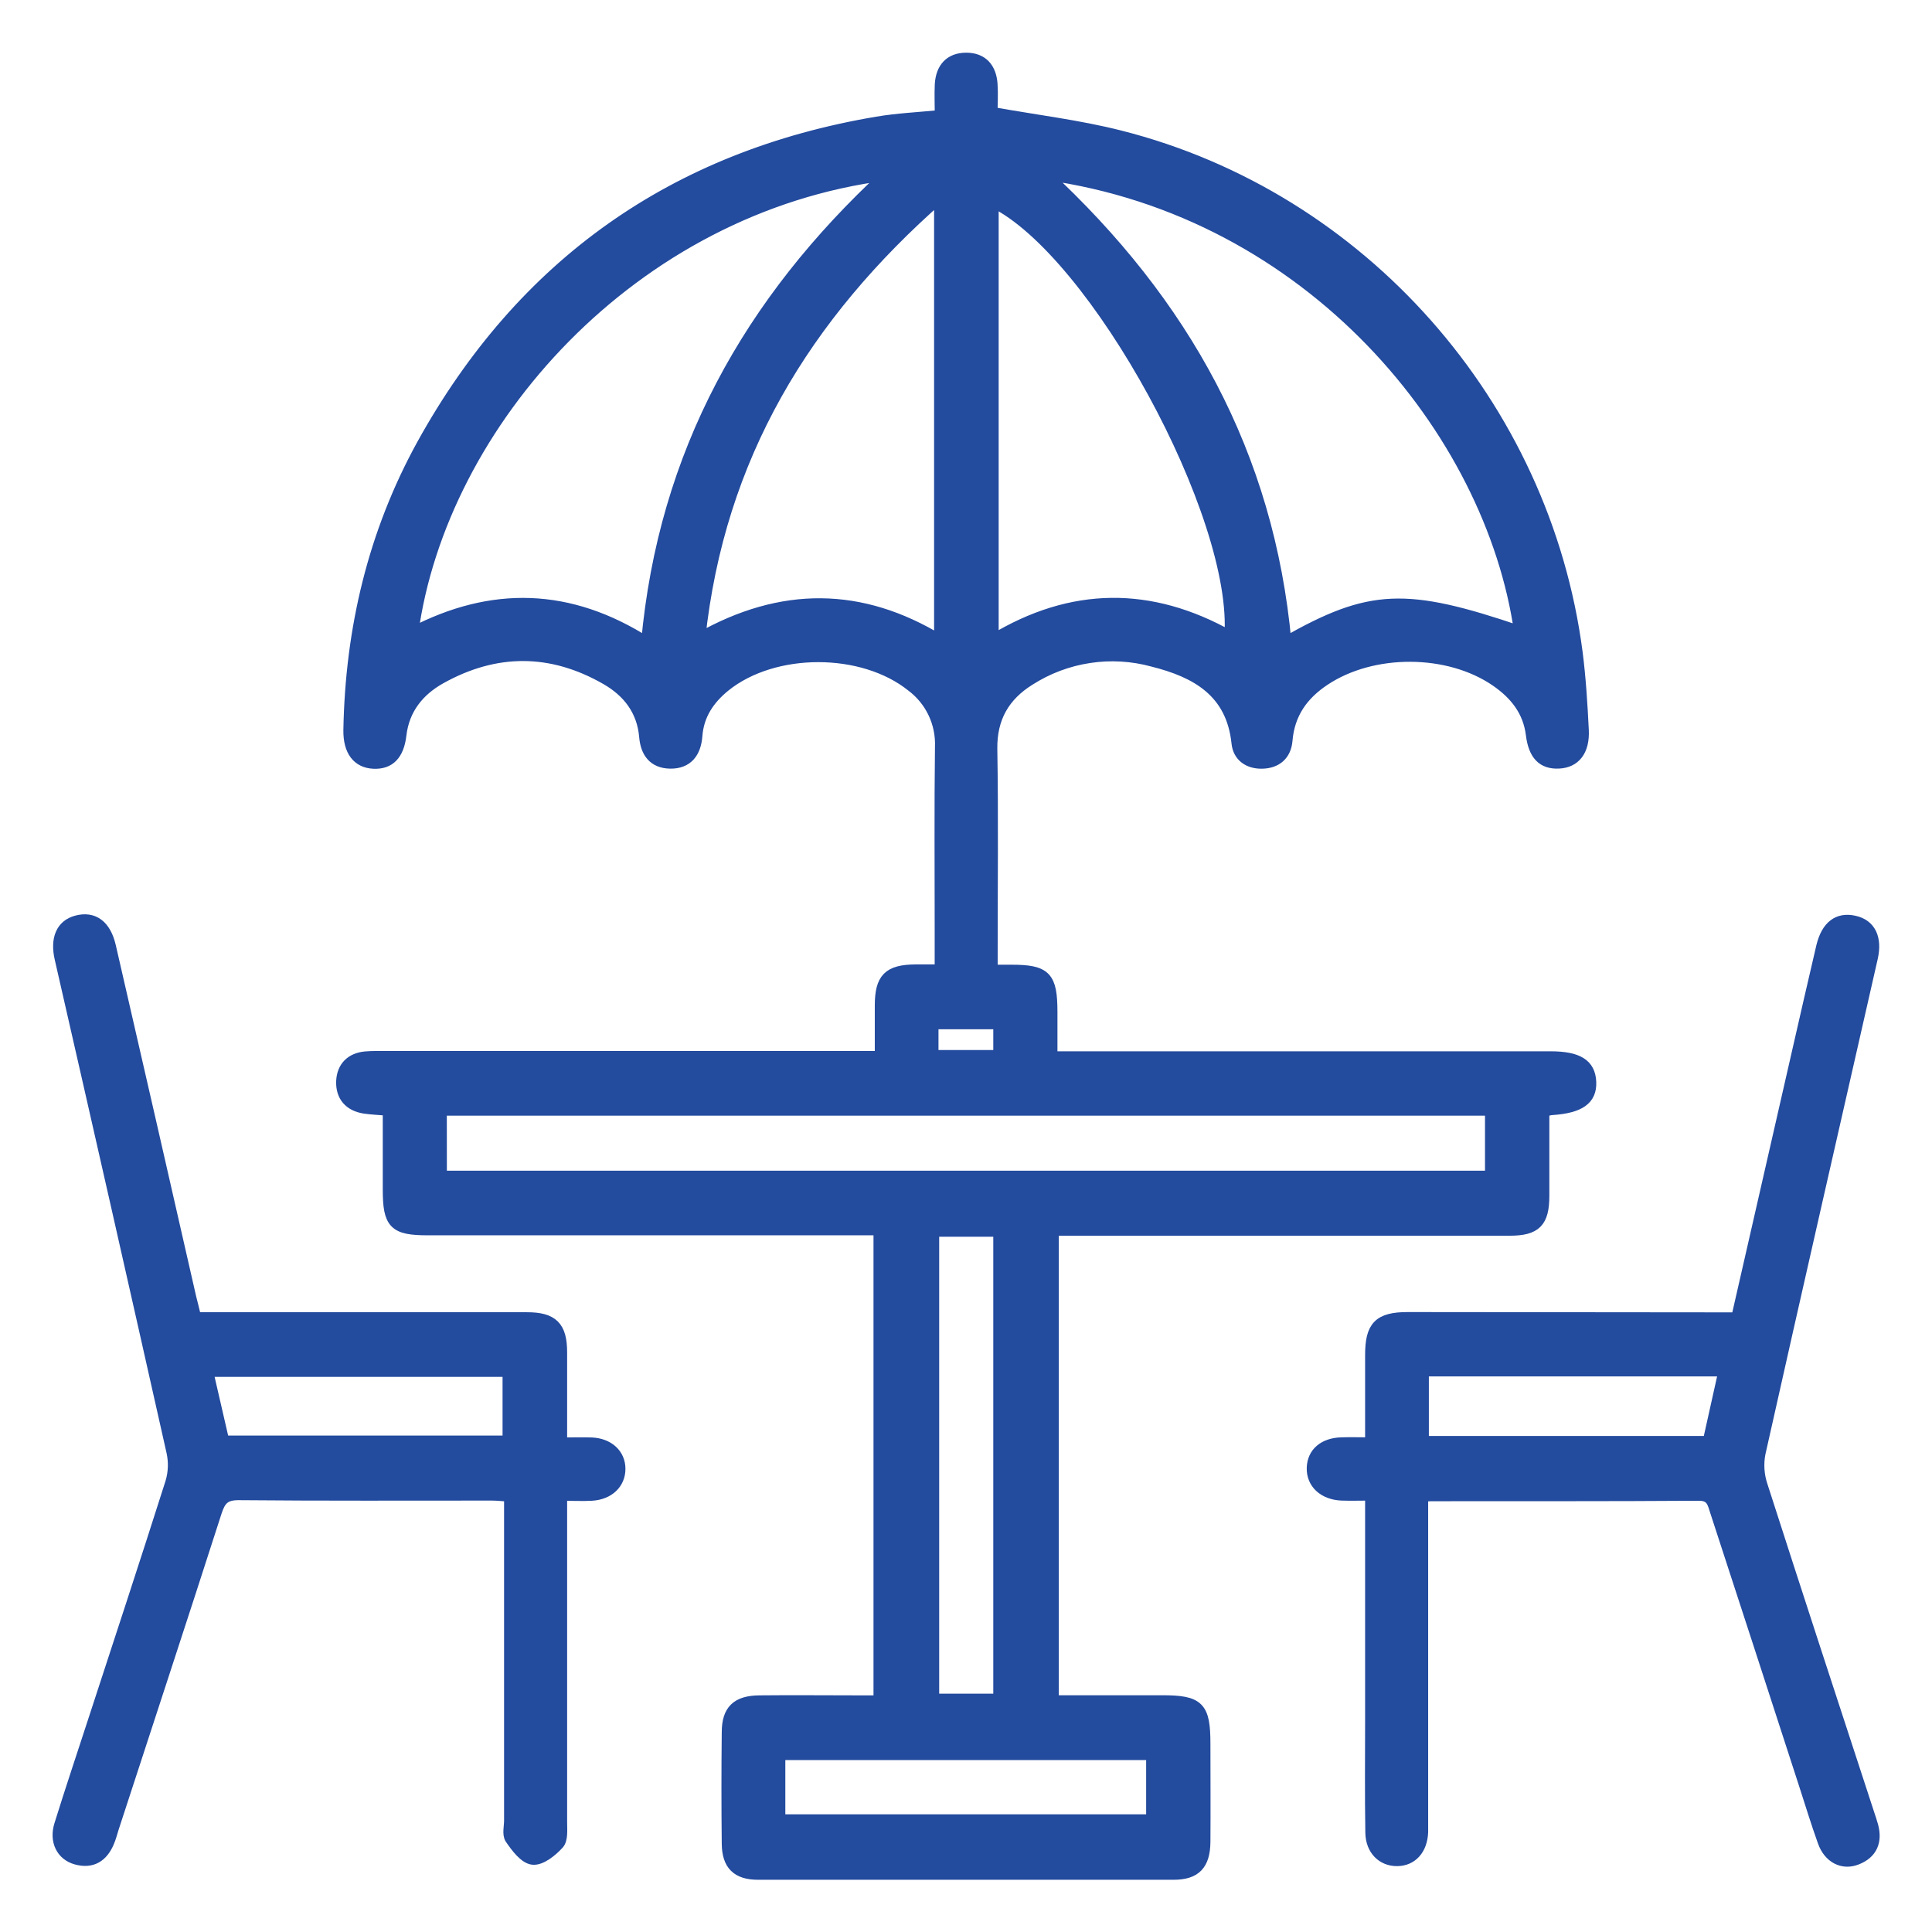
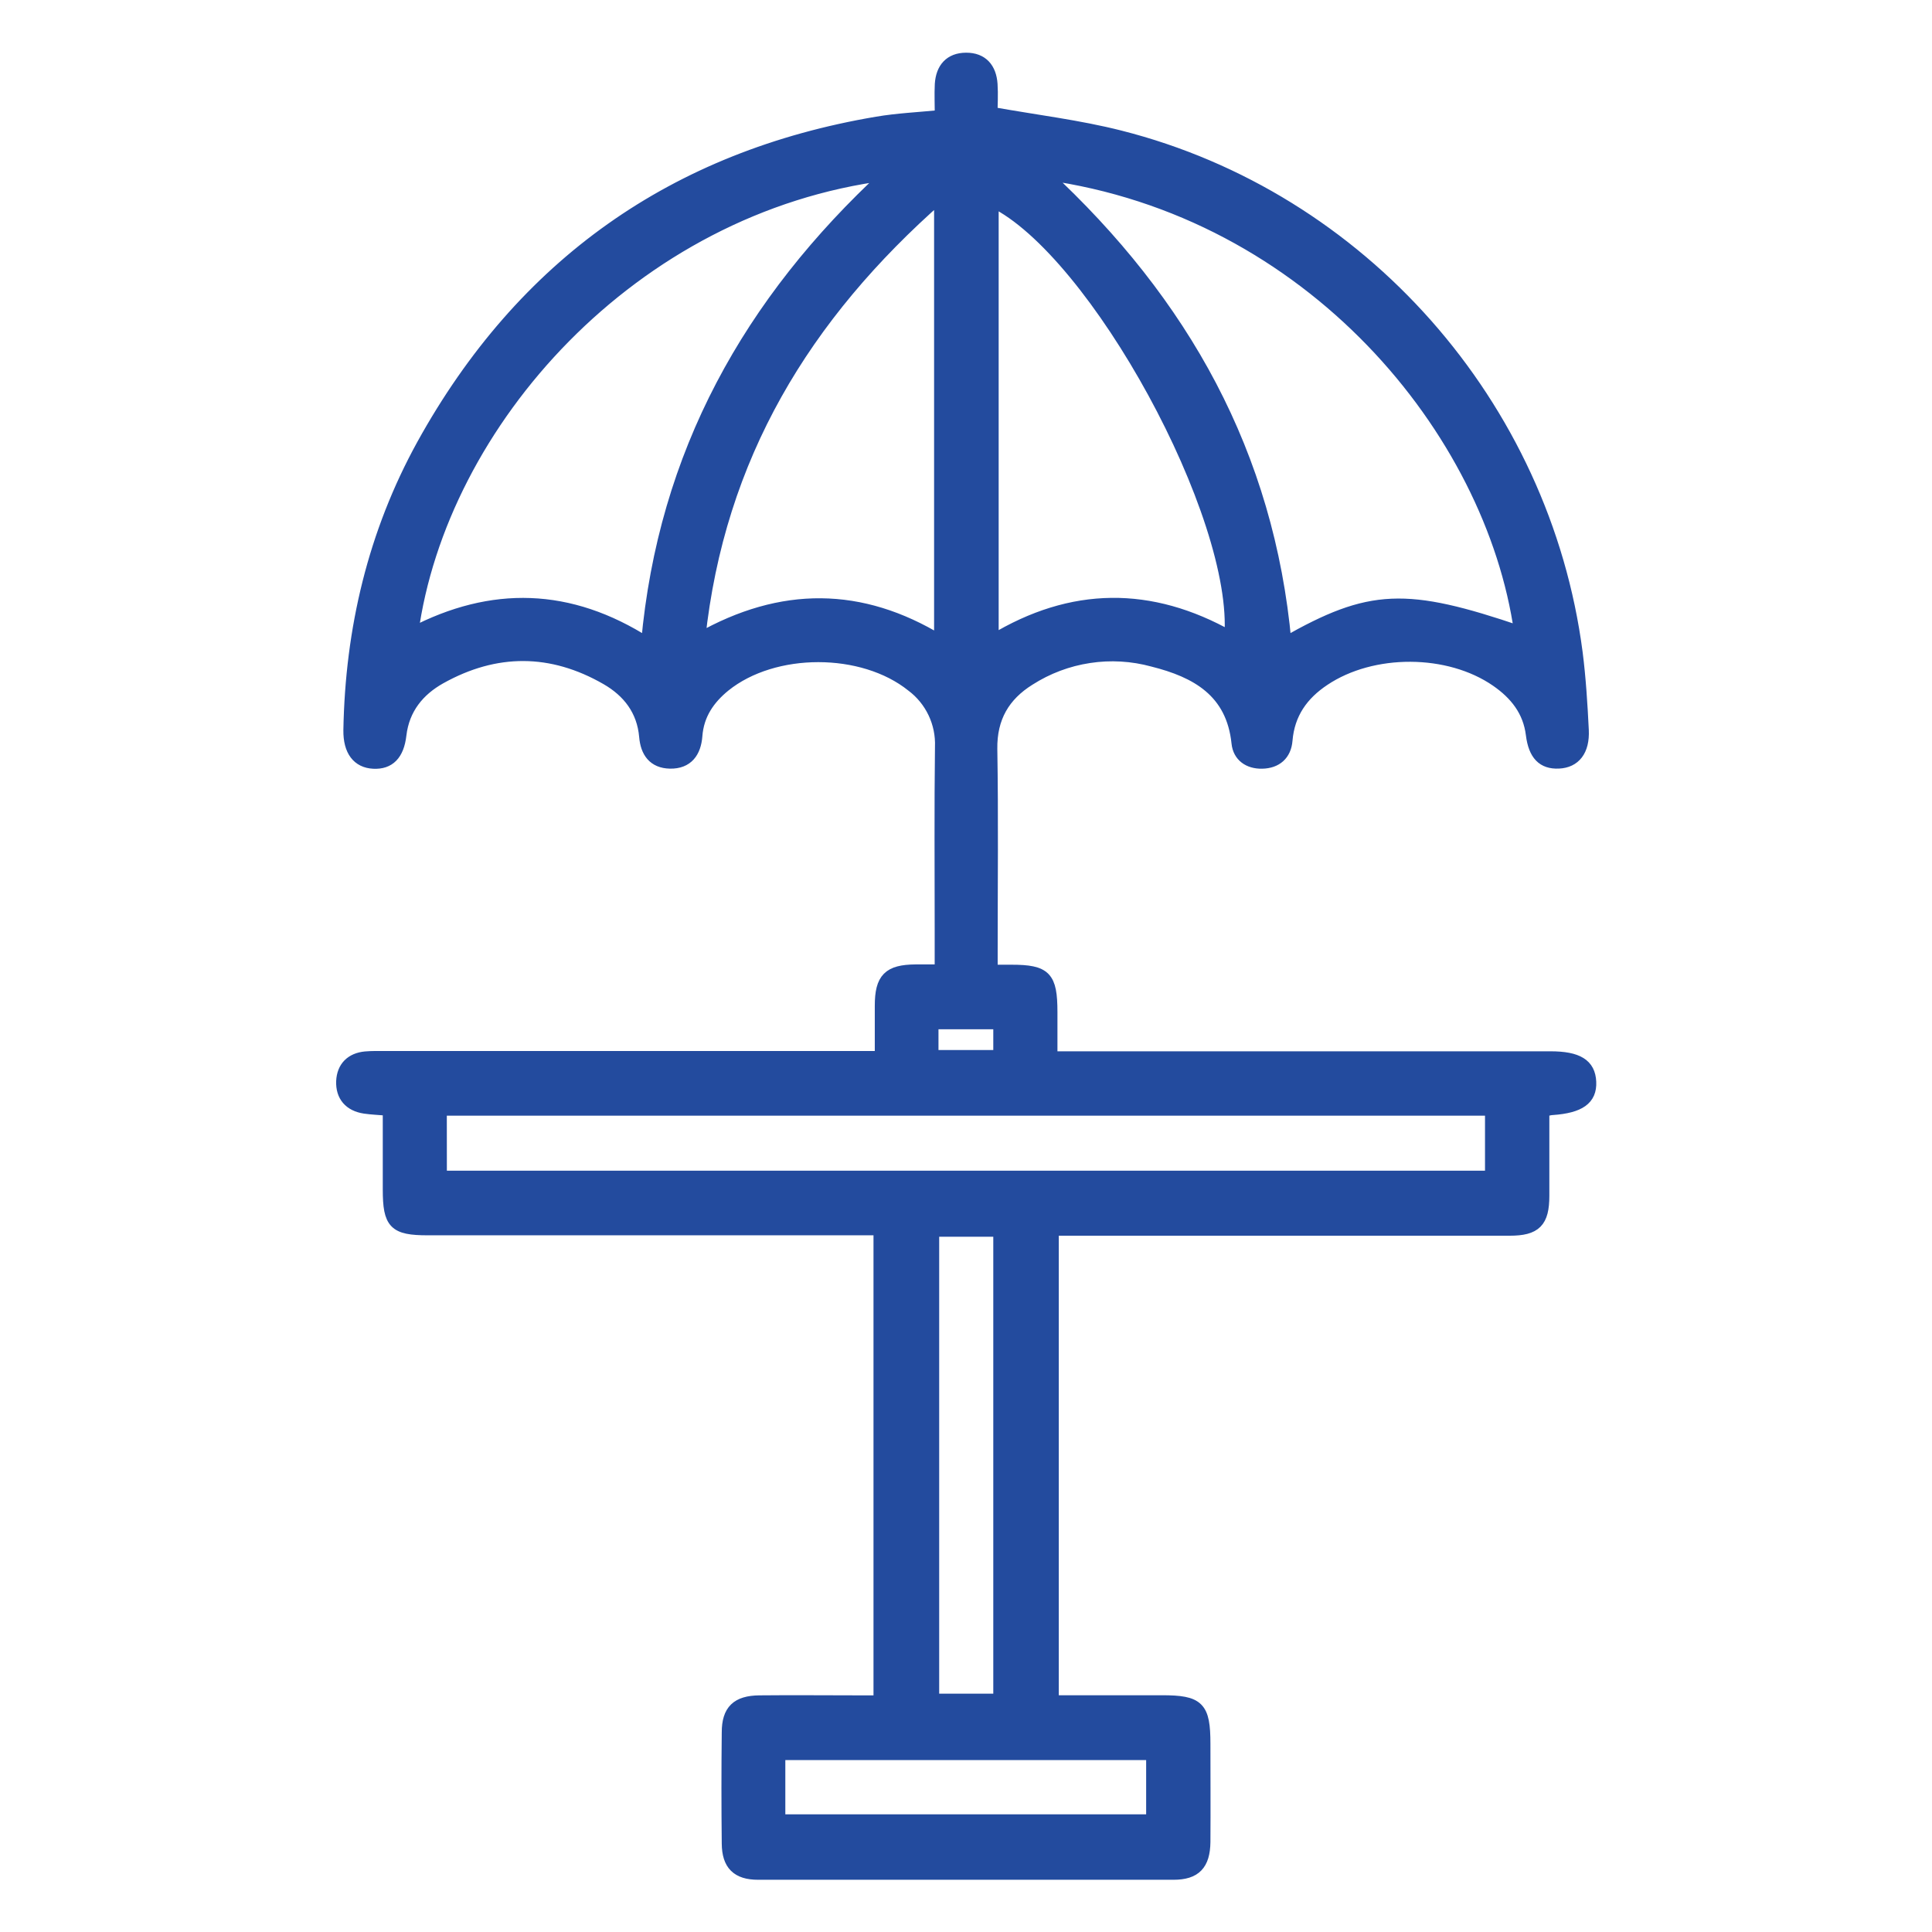
<svg xmlns="http://www.w3.org/2000/svg" width="33" height="33" viewBox="0 0 33 33" fill="none">
-   <path d="M6.638 18.958C6.476 18.944 6.351 18.94 6.229 18.922C5.973 18.883 5.832 18.722 5.842 18.468C5.853 18.23 5.997 18.082 6.243 18.059C6.356 18.049 6.472 18.052 6.587 18.052H15.042C15.042 17.741 15.042 17.46 15.042 17.18C15.042 16.714 15.18 16.577 15.638 16.573H16.065V15.883C16.065 14.839 16.057 13.796 16.07 12.756C16.078 12.556 16.037 12.356 15.951 12.175C15.865 11.994 15.737 11.837 15.577 11.717C14.735 11.041 13.219 11.041 12.379 11.717C12.109 11.937 11.924 12.205 11.897 12.57C11.876 12.843 11.744 13.035 11.444 13.029C11.163 13.023 11.039 12.843 11.017 12.58C10.978 12.129 10.728 11.812 10.359 11.599C9.42 11.058 8.465 11.057 7.522 11.584C7.153 11.791 6.895 12.103 6.842 12.553C6.803 12.891 6.647 13.044 6.38 13.031C6.113 13.018 5.961 12.826 5.965 12.472C5.996 10.746 6.384 9.107 7.216 7.596C8.922 4.51 11.521 2.677 14.979 2.092C15.326 2.033 15.681 2.017 16.067 1.979C16.067 1.791 16.058 1.614 16.067 1.439C16.084 1.17 16.226 1.001 16.502 1C16.778 0.999 16.921 1.169 16.939 1.438C16.951 1.613 16.939 1.79 16.939 1.926C17.697 2.062 18.424 2.148 19.129 2.327C23.252 3.371 26.381 6.917 26.933 11.148C26.989 11.587 27.016 12.029 27.038 12.471C27.055 12.823 26.897 13.016 26.625 13.028C26.352 13.041 26.206 12.89 26.163 12.549C26.113 12.14 25.883 11.855 25.56 11.631C24.744 11.066 23.442 11.062 22.616 11.616C22.247 11.862 22.015 12.187 21.977 12.646C21.957 12.889 21.801 13.025 21.558 13.03C21.33 13.035 21.158 12.916 21.135 12.692C21.044 11.809 20.43 11.474 19.693 11.289C19.338 11.192 18.967 11.17 18.604 11.226C18.24 11.281 17.892 11.412 17.581 11.611C17.153 11.879 16.927 12.255 16.935 12.794C16.954 13.942 16.941 15.091 16.941 16.241V16.578H17.276C17.862 16.578 17.961 16.688 17.962 17.285C17.962 17.526 17.962 17.767 17.962 18.057H26.482C26.95 18.057 27.152 18.183 27.165 18.48C27.179 18.776 26.98 18.913 26.518 18.946C26.478 18.946 26.434 18.962 26.364 18.976C26.364 19.459 26.364 19.941 26.364 20.424C26.364 20.871 26.23 21.007 25.785 21.007C23.315 21.007 20.846 21.007 18.377 21.007H17.985V29.056H19.846C20.475 29.056 20.575 29.156 20.575 29.787C20.575 30.345 20.579 30.904 20.575 31.463C20.57 31.847 20.417 32.008 20.044 32.008C17.68 32.008 15.315 32.008 12.95 32.008C12.591 32.008 12.431 31.848 12.428 31.489C12.421 30.855 12.421 30.223 12.428 29.591C12.428 29.215 12.589 29.062 12.972 29.058C13.537 29.052 14.102 29.058 14.667 29.058H15.02V21H7.308C6.736 21 6.638 20.9 6.638 20.315V18.958ZM15.149 2.981C10.796 3.534 7.531 7.229 7.045 10.813C8.401 10.105 9.729 10.137 11.05 10.982C11.341 7.751 12.795 5.153 15.147 2.981H15.149ZM17.847 2.972C20.224 5.169 21.666 7.769 21.959 10.974C23.405 10.152 24.011 10.129 25.962 10.793C25.474 7.36 22.391 3.597 17.845 2.972H17.847ZM7.533 20.096H25.465V18.956H7.532L7.533 20.096ZM16.055 3.364C13.746 5.392 12.278 7.801 11.947 10.907C13.35 10.111 14.71 10.123 16.055 10.943V3.364ZM21.012 10.88C21.179 8.815 18.703 4.288 16.958 3.443V10.937C18.309 10.116 19.656 10.112 21.01 10.875L21.012 10.88ZM17.066 29.029V21.024H15.942V29.029H17.066ZM13.314 31.09H19.677V29.963H13.314V31.09ZM15.93 18.035H17.066V17.481H15.93V18.035Z" fill="#234B9E" stroke="#234B9E" stroke-width="0.2" />
-   <path d="M24.294 25.556V31.041C24.294 31.125 24.294 31.21 24.294 31.294C24.282 31.587 24.114 31.773 23.864 31.775C23.615 31.777 23.425 31.594 23.421 31.302C23.41 30.67 23.417 30.034 23.417 29.406V25.531C23.239 25.531 23.076 25.537 22.915 25.531C22.609 25.517 22.413 25.33 22.42 25.073C22.428 24.816 22.619 24.66 22.91 24.651C23.065 24.645 23.22 24.651 23.417 24.651C23.417 24.132 23.417 23.636 23.417 23.149C23.417 22.661 23.551 22.511 24.047 22.511L29.351 22.516H29.669C30.014 21.005 30.353 19.519 30.692 18.037C30.835 17.411 30.977 16.786 31.124 16.161C31.208 15.823 31.395 15.679 31.669 15.739C31.944 15.798 32.05 16.028 31.975 16.36C31.334 19.18 30.688 22 30.056 24.823C30.021 25.005 30.033 25.193 30.091 25.37C30.692 27.241 31.304 29.109 31.915 30.977C31.937 31.047 31.963 31.117 31.982 31.188C32.052 31.451 31.971 31.649 31.717 31.751C31.479 31.848 31.245 31.73 31.147 31.456C31.03 31.13 30.929 30.797 30.822 30.468C30.32 28.919 29.816 27.37 29.31 25.82C29.262 25.673 29.243 25.532 29.015 25.534C27.488 25.545 25.961 25.54 24.433 25.542C24.387 25.544 24.34 25.548 24.294 25.556ZM24.306 24.627H29.183C29.273 24.224 29.362 23.823 29.454 23.41H24.306V24.627Z" fill="#234B9E" stroke="#234B9E" stroke-width="0.2" />
-   <path d="M3.339 22.514H5.485C6.657 22.514 7.829 22.514 9.001 22.514C9.437 22.514 9.587 22.662 9.587 23.1C9.587 23.607 9.587 24.108 9.587 24.653C9.778 24.653 9.942 24.648 10.105 24.653C10.391 24.665 10.583 24.843 10.583 25.089C10.583 25.335 10.396 25.517 10.107 25.534C9.952 25.543 9.794 25.534 9.587 25.534V25.912C9.587 27.651 9.587 29.39 9.587 31.128C9.587 31.252 9.604 31.418 9.536 31.492C9.422 31.617 9.238 31.766 9.1 31.751C8.962 31.736 8.823 31.547 8.725 31.405C8.675 31.334 8.71 31.2 8.71 31.095V25.55C8.585 25.542 8.494 25.531 8.402 25.531C6.959 25.531 5.515 25.537 4.072 25.524C3.832 25.524 3.756 25.618 3.689 25.823C3.11 27.625 2.517 29.423 1.931 31.222C1.905 31.306 1.885 31.384 1.852 31.462C1.748 31.709 1.569 31.823 1.303 31.749C1.058 31.682 0.94 31.444 1.026 31.17C1.207 30.588 1.401 30.01 1.59 29.43C2.037 28.061 2.488 26.693 2.924 25.321C2.974 25.153 2.981 24.975 2.944 24.804C2.313 21.991 1.676 19.181 1.033 16.372C0.955 16.034 1.057 15.802 1.312 15.736C1.594 15.661 1.798 15.809 1.88 16.165C2.34 18.164 2.798 20.164 3.253 22.165C3.278 22.265 3.305 22.367 3.339 22.514ZM3.817 24.62H8.684V23.418H3.54L3.817 24.62Z" fill="#234B9E" stroke="#234B9E" stroke-width="0.2" />
+   <path d="M6.638 18.958C6.476 18.944 6.351 18.94 6.229 18.922C5.973 18.883 5.832 18.722 5.842 18.468C5.853 18.23 5.997 18.082 6.243 18.059C6.356 18.049 6.472 18.052 6.587 18.052H15.042C15.042 17.741 15.042 17.46 15.042 17.18C15.042 16.714 15.18 16.577 15.638 16.573H16.065V15.883C16.065 14.839 16.057 13.796 16.07 12.756C16.078 12.556 16.037 12.356 15.951 12.175C15.865 11.994 15.737 11.837 15.577 11.717C14.735 11.041 13.219 11.041 12.379 11.717C12.109 11.937 11.924 12.205 11.897 12.57C11.876 12.843 11.744 13.035 11.444 13.029C11.163 13.023 11.039 12.843 11.017 12.58C10.978 12.129 10.728 11.812 10.359 11.599C9.42 11.058 8.465 11.057 7.522 11.584C7.153 11.791 6.895 12.103 6.842 12.553C6.803 12.891 6.647 13.044 6.38 13.031C6.113 13.018 5.961 12.826 5.965 12.472C5.996 10.746 6.384 9.107 7.216 7.596C8.922 4.51 11.521 2.677 14.979 2.092C15.326 2.033 15.681 2.017 16.067 1.979C16.067 1.791 16.058 1.614 16.067 1.439C16.084 1.17 16.226 1.001 16.502 1C16.778 0.999 16.921 1.169 16.939 1.438C16.951 1.613 16.939 1.79 16.939 1.926C17.697 2.062 18.424 2.148 19.129 2.327C23.252 3.371 26.381 6.917 26.933 11.148C26.989 11.587 27.016 12.029 27.038 12.471C27.055 12.823 26.897 13.016 26.625 13.028C26.352 13.041 26.206 12.89 26.163 12.549C26.113 12.14 25.883 11.855 25.56 11.631C24.744 11.066 23.442 11.062 22.616 11.616C22.247 11.862 22.015 12.187 21.977 12.646C21.957 12.889 21.801 13.025 21.558 13.03C21.33 13.035 21.158 12.916 21.135 12.692C21.044 11.809 20.43 11.474 19.693 11.289C19.338 11.192 18.967 11.17 18.604 11.226C18.24 11.281 17.892 11.412 17.581 11.611C17.153 11.879 16.927 12.255 16.935 12.794C16.954 13.942 16.941 15.091 16.941 16.241V16.578H17.276C17.862 16.578 17.961 16.688 17.962 17.285C17.962 17.526 17.962 17.767 17.962 18.057H26.482C26.95 18.057 27.152 18.183 27.165 18.48C27.179 18.776 26.98 18.913 26.518 18.946C26.478 18.946 26.434 18.962 26.364 18.976C26.364 19.459 26.364 19.941 26.364 20.424C26.364 20.871 26.23 21.007 25.785 21.007C23.315 21.007 20.846 21.007 18.377 21.007H17.985V29.056H19.846C20.475 29.056 20.575 29.156 20.575 29.787C20.575 30.345 20.579 30.904 20.575 31.463C20.57 31.847 20.417 32.008 20.044 32.008C17.68 32.008 15.315 32.008 12.95 32.008C12.591 32.008 12.431 31.848 12.428 31.489C12.421 30.855 12.421 30.223 12.428 29.591C12.428 29.215 12.589 29.062 12.972 29.058C13.537 29.052 14.102 29.058 14.667 29.058H15.02V21H7.308C6.736 21 6.638 20.9 6.638 20.315V18.958ZM15.149 2.981C10.796 3.534 7.531 7.229 7.045 10.813C8.401 10.105 9.729 10.137 11.05 10.982C11.341 7.751 12.795 5.153 15.147 2.981H15.149ZM17.847 2.972C20.224 5.169 21.666 7.769 21.959 10.974C23.405 10.152 24.011 10.129 25.962 10.793C25.474 7.36 22.391 3.597 17.845 2.972H17.847ZM7.533 20.096H25.465V18.956H7.532L7.533 20.096ZM16.055 3.364C13.746 5.392 12.278 7.801 11.947 10.907C13.35 10.111 14.71 10.123 16.055 10.943V3.364ZM21.012 10.88C21.179 8.815 18.703 4.288 16.958 3.443V10.937C18.309 10.116 19.656 10.112 21.01 10.875L21.012 10.88ZM17.066 29.029V21.024H15.942V29.029H17.066ZM13.314 31.09H19.677V29.963H13.314V31.09ZM15.93 18.035H17.066V17.481H15.93Z" fill="#234B9E" stroke="#234B9E" stroke-width="0.2" />
</svg>